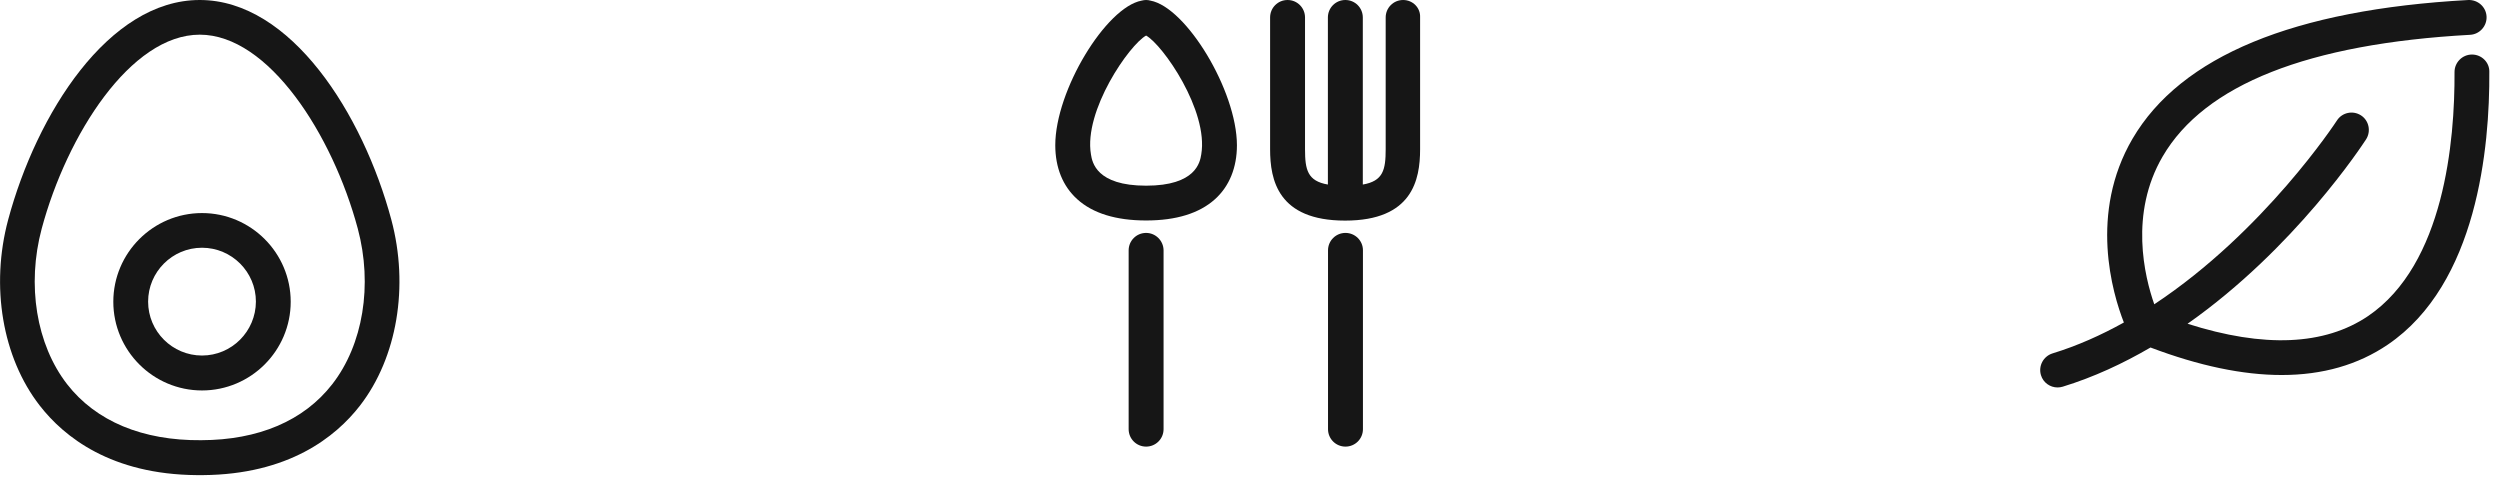
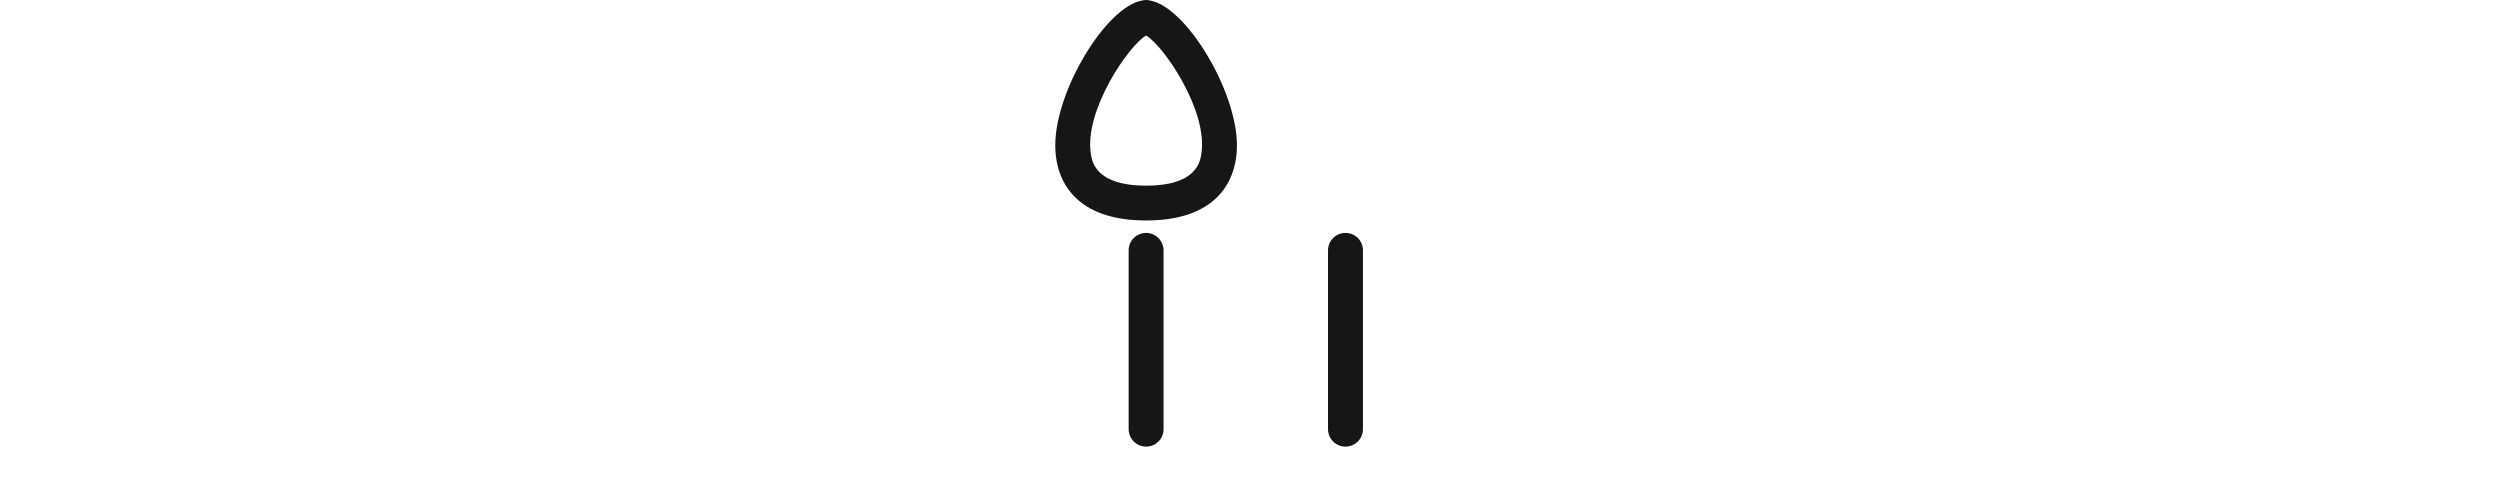
<svg xmlns="http://www.w3.org/2000/svg" width="199" height="38" viewBox="0 0 199 38" fill="none">
  <path d="M91.23 18.54C90.46 18.54 89.84 19.16 89.84 19.93V34.16C89.84 34.93 90.46 35.55 91.23 35.55C92 35.55 92.62 34.93 92.62 34.16V19.92C92.61 19.16 91.99 18.54 91.23 18.54Z" fill="#161616" />
  <path d="M91.58 0.05C91.47 0.02 91.35 0 91.23 0C91.11 0 90.99 0.02 90.87 0.05C88.04 0.58 84 7.2 84 11.56C84 13.34 84.6 14.82 85.74 15.85C86.98 16.98 88.83 17.55 91.23 17.55C93.63 17.55 95.47 16.98 96.72 15.85C97.86 14.82 98.46 13.33 98.46 11.56C98.45 7.21 94.42 0.58 91.58 0.05ZM95.62 12.29C95.52 12.91 95.2 14.78 91.23 14.78C87.26 14.78 86.94 12.91 86.84 12.29C86.25 8.81 89.9 3.56 91.23 2.83C92.56 3.57 96.21 8.81 95.62 12.29Z" fill="#161616" />
  <path d="M107.1 18.54C106.33 18.54 105.71 19.16 105.71 19.93V34.16C105.71 34.93 106.33 35.55 107.1 35.55C107.87 35.55 108.49 34.93 108.49 34.16V19.92C108.49 19.16 107.87 18.54 107.1 18.54Z" fill="#161616" />
-   <path d="M111.69 0C110.92 0 110.3 0.62 110.3 1.39V11.88C110.3 13.52 110.1 14.41 108.48 14.69V1.39C108.48 0.62 107.86 0 107.09 0C106.32 0 105.7 0.62 105.7 1.39V14.69C104.08 14.41 103.88 13.52 103.88 11.88V1.39C103.88 0.62 103.26 0 102.49 0C101.72 0 101.1 0.62 101.1 1.39V11.88C101.1 14.32 101.72 17.56 107.07 17.56C112.42 17.56 113.04 14.32 113.04 11.88V1.39C113.08 0.62 112.46 0 111.69 0Z" fill="#161616" />
-   <path d="M31.15 17.49C28.89 9.07 23.16 0 15.9 0C8.64 0 2.91 9.07 0.65 17.49C-0.77 22.79 0.19 28.46 3.16 32.28C5.11 34.79 8.86 37.77 15.68 37.82C15.69 37.82 15.7 37.82 15.71 37.82C15.75 37.82 15.79 37.82 15.83 37.82C15.84 37.82 15.84 37.82 15.85 37.82C15.87 37.82 15.89 37.82 15.91 37.82C15.93 37.82 15.95 37.82 15.97 37.82C15.98 37.82 15.98 37.82 15.99 37.82C16.03 37.82 16.07 37.82 16.11 37.82C16.12 37.82 16.13 37.82 16.14 37.82C22.96 37.77 26.71 34.8 28.66 32.28C31.61 28.46 32.57 22.79 31.15 17.49ZM26.45 30.58C24.19 33.49 20.58 35.03 16.01 35.04C11.36 35.08 7.64 33.54 5.34 30.58C2.89 27.42 2.12 22.68 3.32 18.2C5.33 10.72 10.41 2.76 15.9 2.76C21.38 2.76 26.47 10.71 28.48 18.2C29.68 22.69 28.9 27.43 26.45 30.58Z" fill="#161616" />
-   <path d="M16.08 16.96C12.19 16.96 9.02 20.13 9.02 24.02C9.02 27.91 12.19 31.08 16.08 31.08C19.97 31.08 23.14 27.91 23.14 24.02C23.14 20.13 19.97 16.96 16.08 16.96ZM16.08 28.3C13.72 28.3 11.79 26.38 11.79 24.01C11.79 21.65 13.71 19.72 16.08 19.72C18.44 19.72 20.37 21.64 20.37 24.01C20.36 26.38 18.44 28.3 16.08 28.3Z" fill="#161616" />
-   <path d="M196.77 4.341C196 4.341 195.38 4.971 195.38 5.731C195.41 11.221 194.56 21.031 188.51 25.151C185.04 27.501 180.21 27.711 174.13 25.771C182.67 19.771 188.04 11.551 188.34 11.091C188.75 10.451 188.57 9.591 187.93 9.181C187.29 8.771 186.43 8.951 186.02 9.591C185.95 9.701 180.23 18.441 171.48 24.221C170.7 22.001 169.49 17.001 172.15 12.451C175.49 6.731 183.73 3.481 196.62 2.771C197.38 2.731 197.97 2.071 197.93 1.311C197.89 0.551 197.24 -0.029 196.47 0.001C182.59 0.761 173.6 4.471 169.75 11.041C166.28 16.971 168.14 23.321 169.06 25.671C167.26 26.671 165.37 27.521 163.38 28.131C162.65 28.361 162.24 29.131 162.46 29.861C162.64 30.461 163.19 30.841 163.78 30.841C163.92 30.841 164.05 30.821 164.19 30.781C166.67 30.021 169 28.931 171.18 27.661C175.04 29.121 178.53 29.851 181.62 29.851C184.88 29.851 187.7 29.041 190.07 27.431C197.19 22.591 198.19 11.741 198.15 5.701C198.16 4.961 197.54 4.341 196.77 4.341Z" fill="#161616" />
</svg>